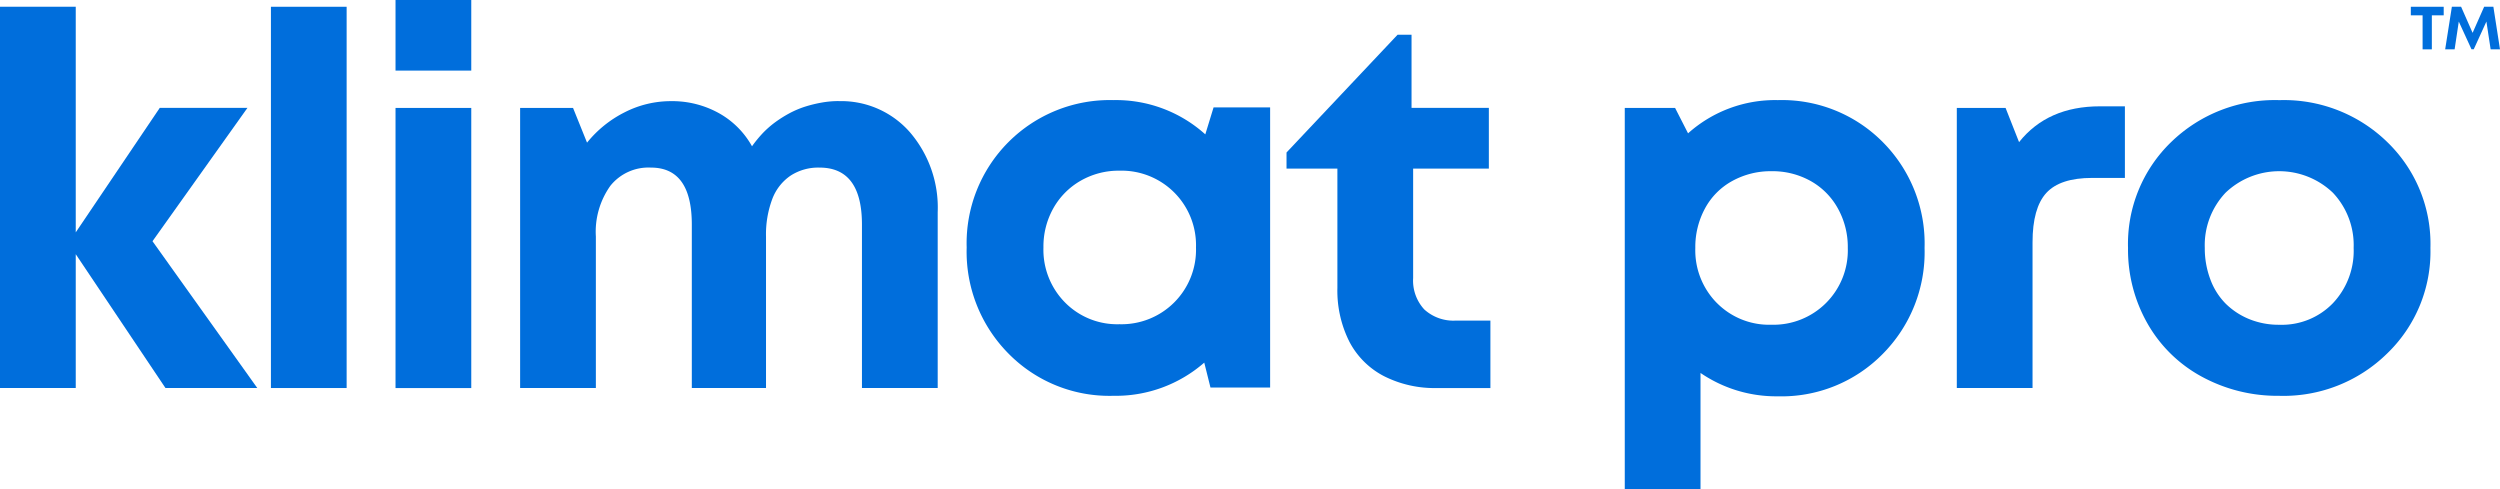
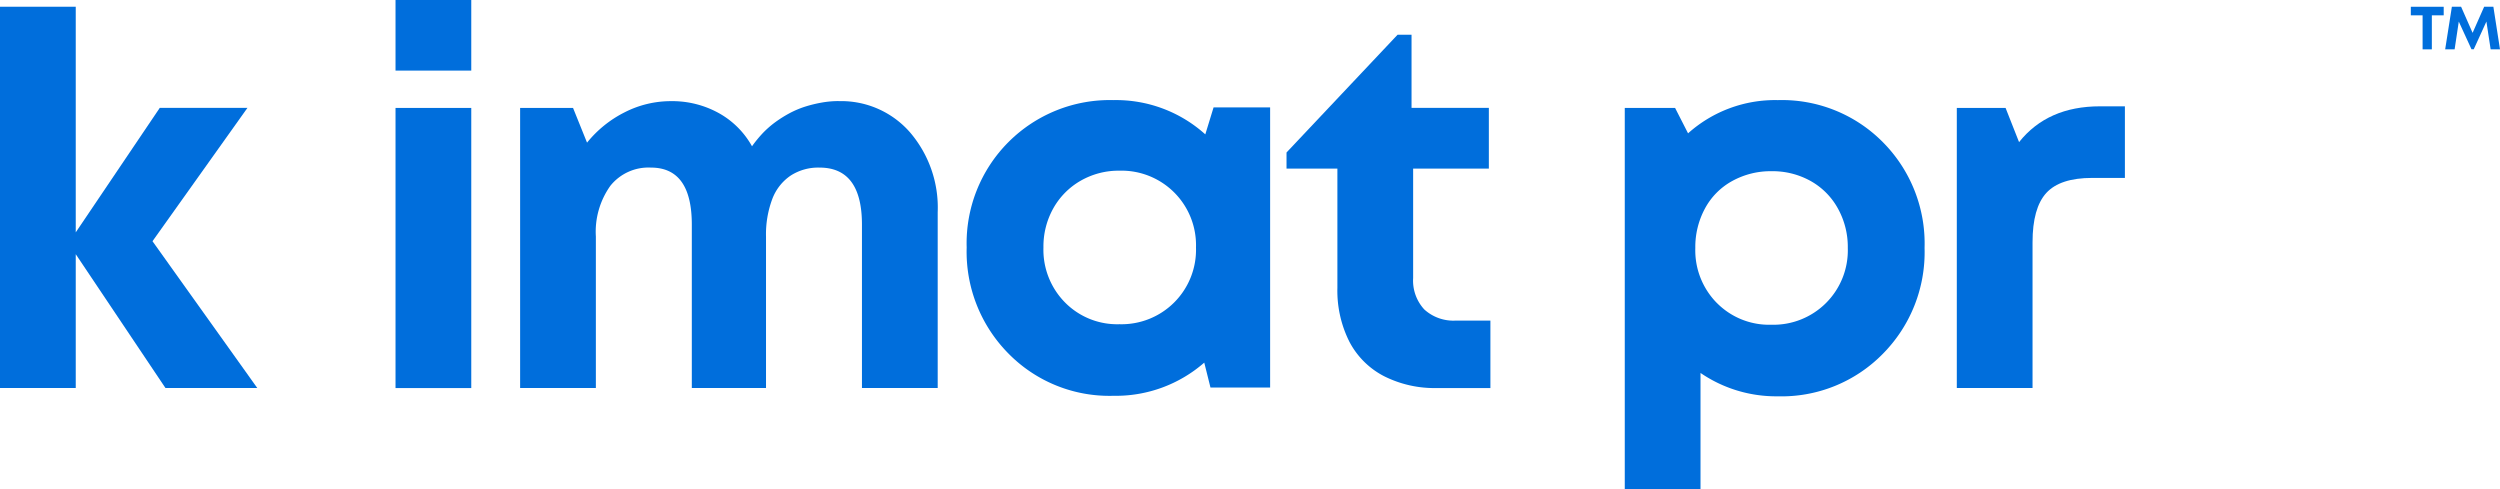
<svg xmlns="http://www.w3.org/2000/svg" width="344.039" height="67.318" viewBox="0 0 344.039 67.318">
  <defs>
    <clipPath id="clip-path">
      <rect id="Rectangle_2151" data-name="Rectangle 2151" width="334.465" height="67.318" fill="#006edc" />
    </clipPath>
  </defs>
  <g id="Group_1040" data-name="Group 1040" transform="translate(-655 -7161.889)">
    <path id="Path_2895" data-name="Path 2895" d="M0,.226V52.692H10.424V34.277L22.769,52.692H35.406l-14.42-20.2L34.051,14.144H21.985L10.424,31.275V.226Z" transform="translate(655 7162.592)" fill="#006edc" />
-     <rect id="Rectangle_2150" data-name="Rectangle 2150" width="10.419" height="52.467" transform="translate(692.283 7162.82)" fill="#006edc" />
    <path id="Path_2896" data-name="Path 2896" d="M13.253,53.4H23.677V14.848H13.253Zm0-43.69H23.677V0H13.253Z" transform="translate(696.177 7161.893)" fill="#006edc" />
    <g id="Group_1021" data-name="Group 1021" transform="translate(655 7161.889)" clip-path="url(#clip-path)">
      <path id="Path_2897" data-name="Path 2897" d="M61.258,3.389a12.554,12.554,0,0,1,9.816,4.284,15.9,15.9,0,0,1,3.819,10.994v24.2H64.469V20.38q0-7.855-5.852-7.848a7,7,0,0,0-3.959,1.1A6.784,6.784,0,0,0,52.12,16.88a13.852,13.852,0,0,0-.854,5.142V42.865H41.055V20.38q0-7.855-5.639-7.848a6.713,6.713,0,0,0-5.565,2.5,10.908,10.908,0,0,0-2,6.994V42.865H17.428V4.321H24.71L26.636,9.1a15.722,15.722,0,0,1,5.179-4.177A13.956,13.956,0,0,1,38.2,3.389a13.21,13.21,0,0,1,6.567,1.643A11.73,11.73,0,0,1,49.339,9.6a16.708,16.708,0,0,1,1.495-1.824,13.324,13.324,0,0,1,1.717-1.5,16.822,16.822,0,0,1,1.926-1.212,12.989,12.989,0,0,1,2.107-.9,17.838,17.838,0,0,1,2.283-.567,13.235,13.235,0,0,1,2.39-.218" transform="translate(54.149 10.531)" fill="#006edc" />
      <path id="Path_2898" data-name="Path 2898" d="M66.368,4.353h7.783V42.9h-8.21l-.854-3.425a18.5,18.5,0,0,1-12.493,4.567,19.469,19.469,0,0,1-14.457-5.82,19.92,19.92,0,0,1-5.746-14.6,19.705,19.705,0,0,1,20.2-20.272A18.345,18.345,0,0,1,65.23,8.066ZM45.919,31.192a10.082,10.082,0,0,0,7.5,3,10.251,10.251,0,0,0,10.53-10.563,10.25,10.25,0,0,0-10.5-10.567,10.514,10.514,0,0,0-5.388,1.392,10.017,10.017,0,0,0-3.746,3.787,10.73,10.73,0,0,0-1.359,5.388,10.319,10.319,0,0,0,2.965,7.565" transform="translate(100.638 10.426)" fill="#006edc" />
      <path id="Path_2899" data-name="Path 2899" d="M66.453,40.5h4.711v9.282H63.812A15.4,15.4,0,0,1,56.5,48.136a11.139,11.139,0,0,1-4.752-4.748A15.62,15.62,0,0,1,50.107,36V19.58h-7V17.366l15.278-16.2h1.926V11.23H70.95v8.35H60.531V34.644a5.85,5.85,0,0,0,1.532,4.321,5.944,5.944,0,0,0,4.39,1.532" transform="translate(133.939 3.618)" fill="#006edc" />
      <path id="Path_2900" data-name="Path 2900" d="M75.5,3.354A19.533,19.533,0,0,1,89.955,9.137,19.782,19.782,0,0,1,95.7,23.7a19.865,19.865,0,0,1-5.774,14.6A19.52,19.52,0,0,1,75.5,44.116,18.445,18.445,0,0,1,64.866,40.9V56.893H54.442V4.426h6.924l1.787,3.5A17.951,17.951,0,0,1,75.5,3.354M67.112,31.265a10.107,10.107,0,0,0,7.5,3A10.238,10.238,0,0,0,85.134,23.7a10.874,10.874,0,0,0-1.355-5.421,9.653,9.653,0,0,0-3.746-3.787,10.753,10.753,0,0,0-5.392-1.355,10.928,10.928,0,0,0-5.421,1.355,9.365,9.365,0,0,0-3.746,3.787A11.118,11.118,0,0,0,64.151,23.7a10.318,10.318,0,0,0,2.961,7.569" transform="translate(169.151 10.423)" fill="#006edc" />
      <path id="Path_2901" data-name="Path 2901" d="M85.269,3.562H88.7v9.853H84.2q-4.423,0-6.317,2.07c-1.257,1.38-1.893,3.639-1.893,6.785V42.324H65.568V3.78h6.711L74.135,8.49q3.924-4.928,11.134-4.928" transform="translate(203.719 11.069)" fill="#006edc" />
-       <path id="Path_2902" data-name="Path 2902" d="M92.148,44.043A21.756,21.756,0,0,1,81.441,41.4a18.965,18.965,0,0,1-7.462-7.315A20.551,20.551,0,0,1,71.305,23.7,19.481,19.481,0,0,1,77.227,9.138,20.476,20.476,0,0,1,92.148,3.355a20.382,20.382,0,0,1,14.847,5.783A19.485,19.485,0,0,1,112.921,23.7a19.458,19.458,0,0,1-5.963,14.526,20.349,20.349,0,0,1-14.81,5.82m0-9.779A9.756,9.756,0,0,0,99.5,31.3a10.481,10.481,0,0,0,2.854-7.6,10.494,10.494,0,0,0-2.854-7.6,10.688,10.688,0,0,0-14.777,0,10.512,10.512,0,0,0-2.854,7.6,12.062,12.062,0,0,0,.752,4.284,9.324,9.324,0,0,0,2.1,3.355,9.953,9.953,0,0,0,3.249,2.144,10.75,10.75,0,0,0,4.177.784" transform="translate(221.544 10.426)" fill="#006edc" />
    </g>
    <path id="Path_2903" data-name="Path 2903" d="M0,1.54V2.719H1.62V7.4H2.892V2.719H4.524V1.54Z" transform="translate(986.767 7161.28)" fill="#006edc" />
    <path id="Path_2904" data-name="Path 2904" d="M6.541,1.54,4.953,5.13,3.372,1.54H2.1L1.178,7.4h1.3l.574-3.822L4.8,7.388h.313L6.854,3.574,7.436,7.4H8.723L7.813,1.54Z" transform="translate(990.315 7161.28)" fill="#006edc" />
  </g>
</svg>